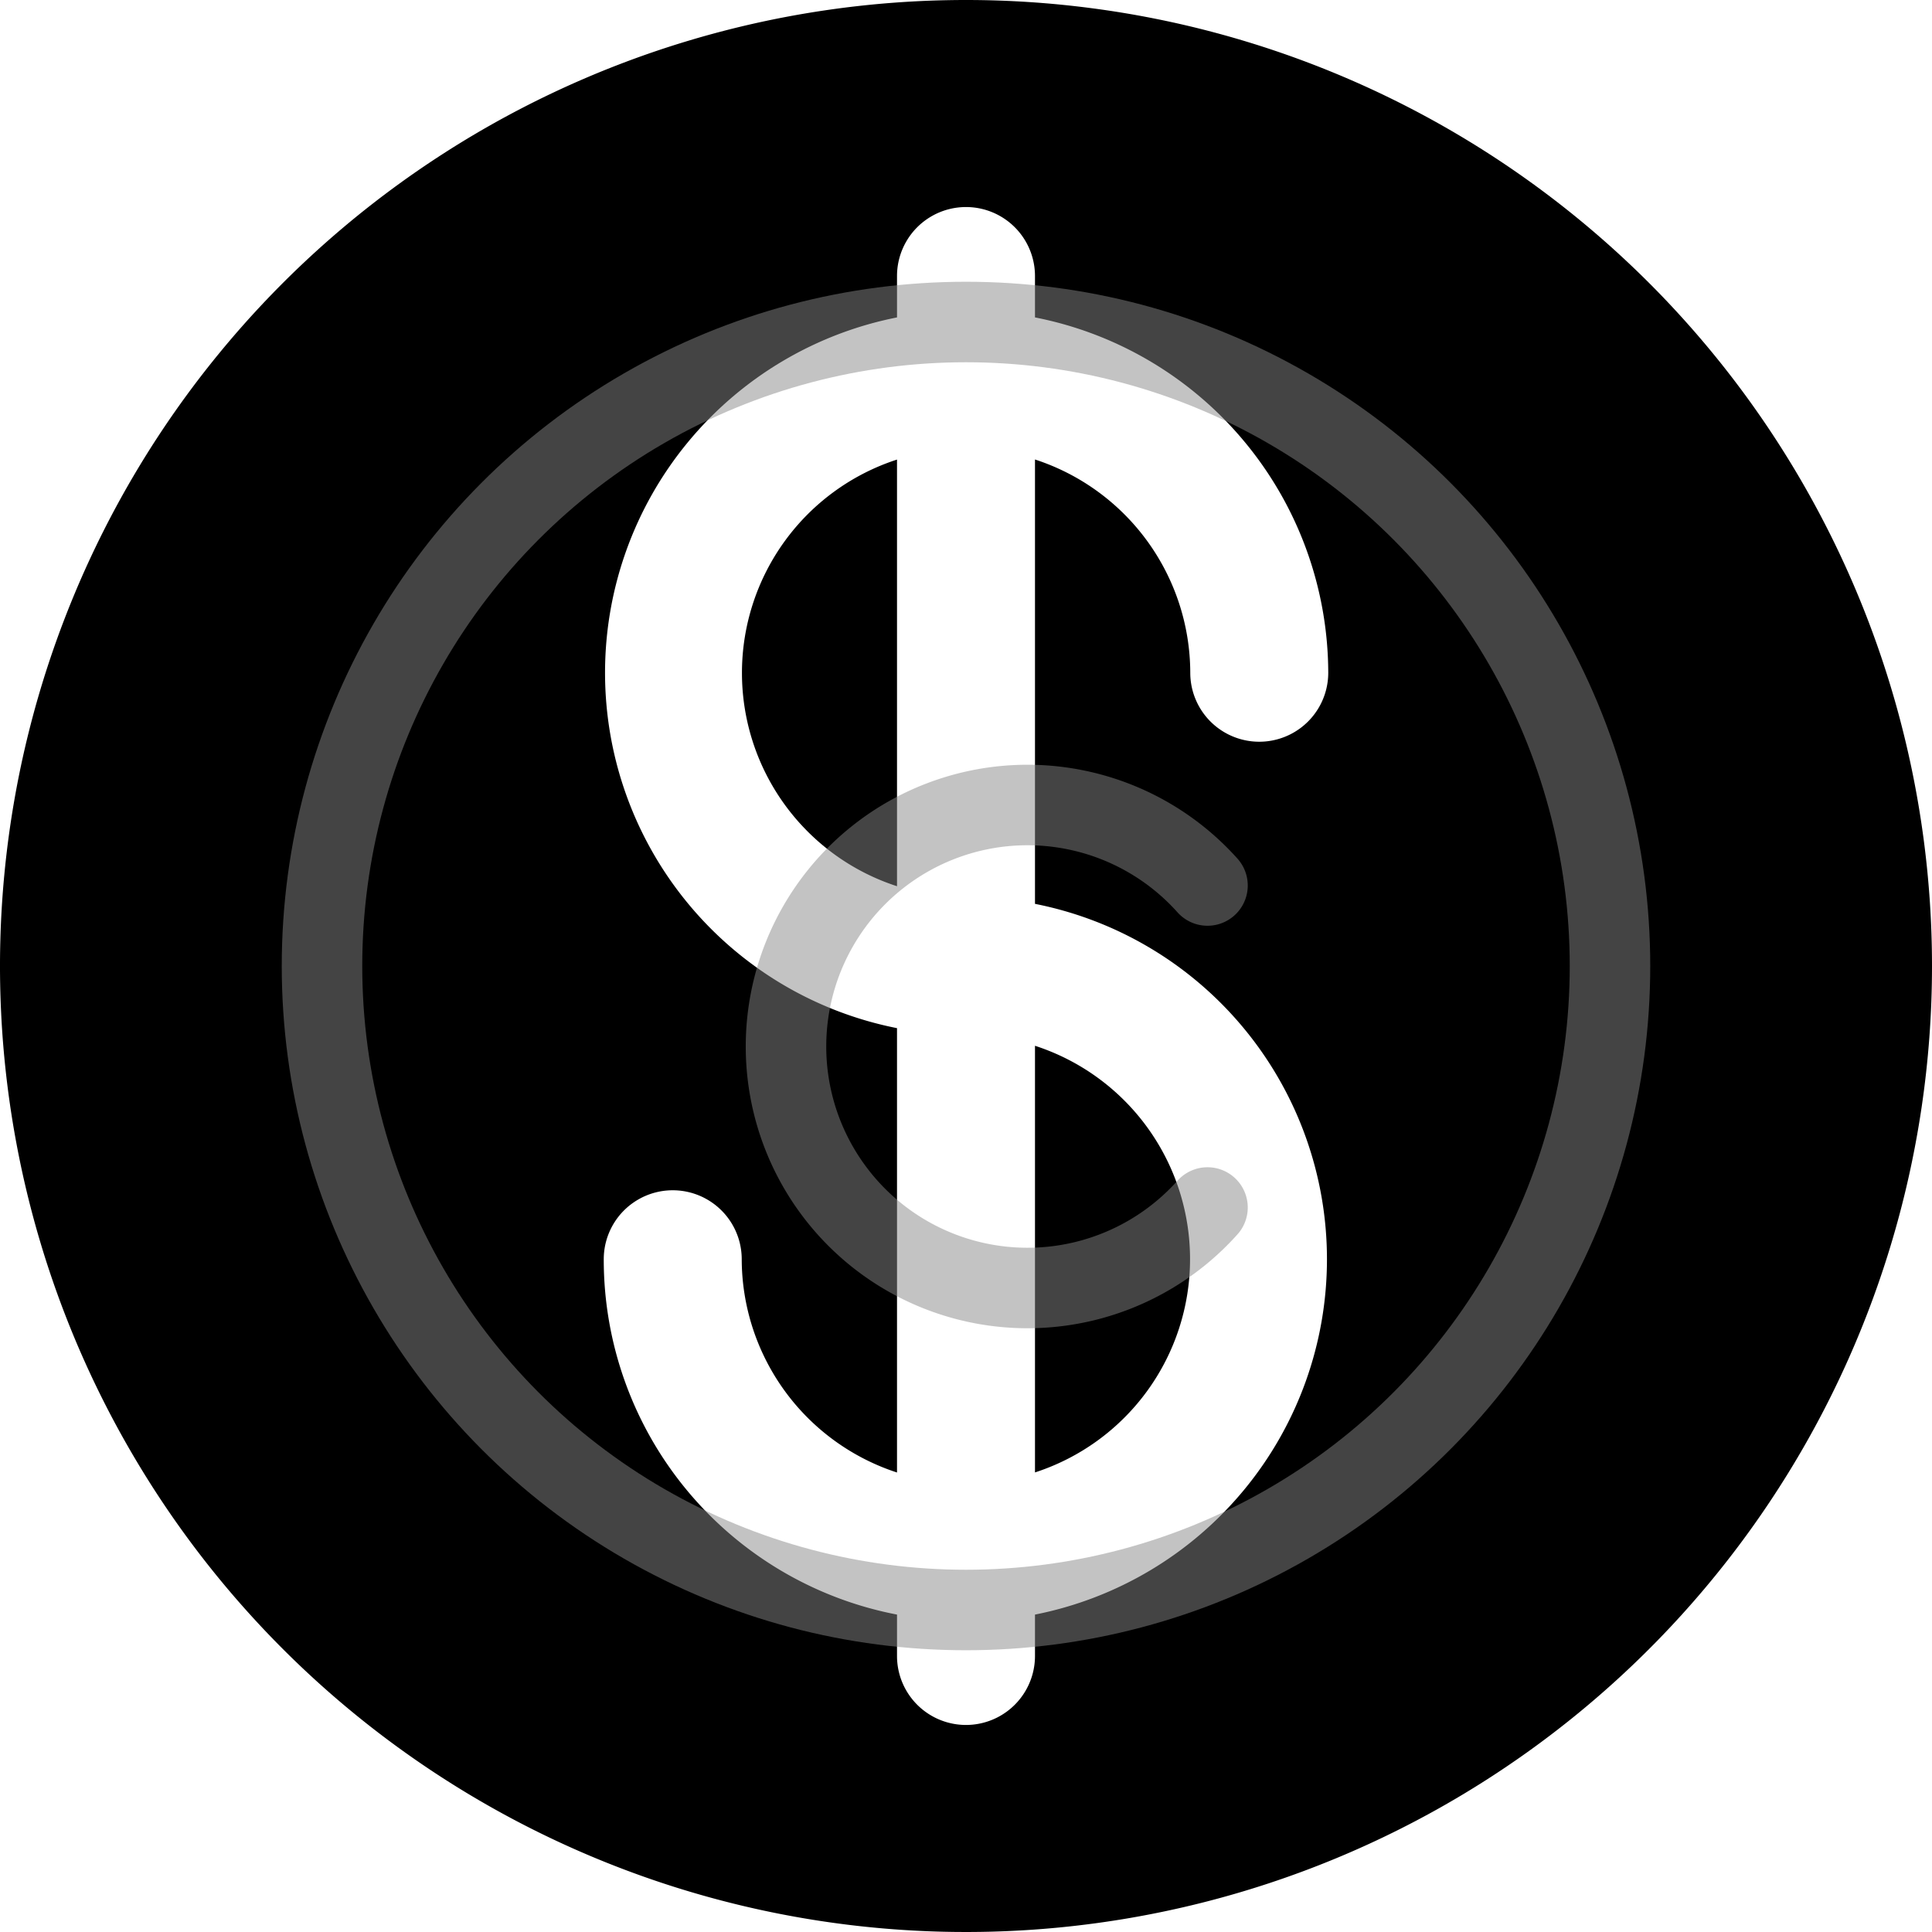
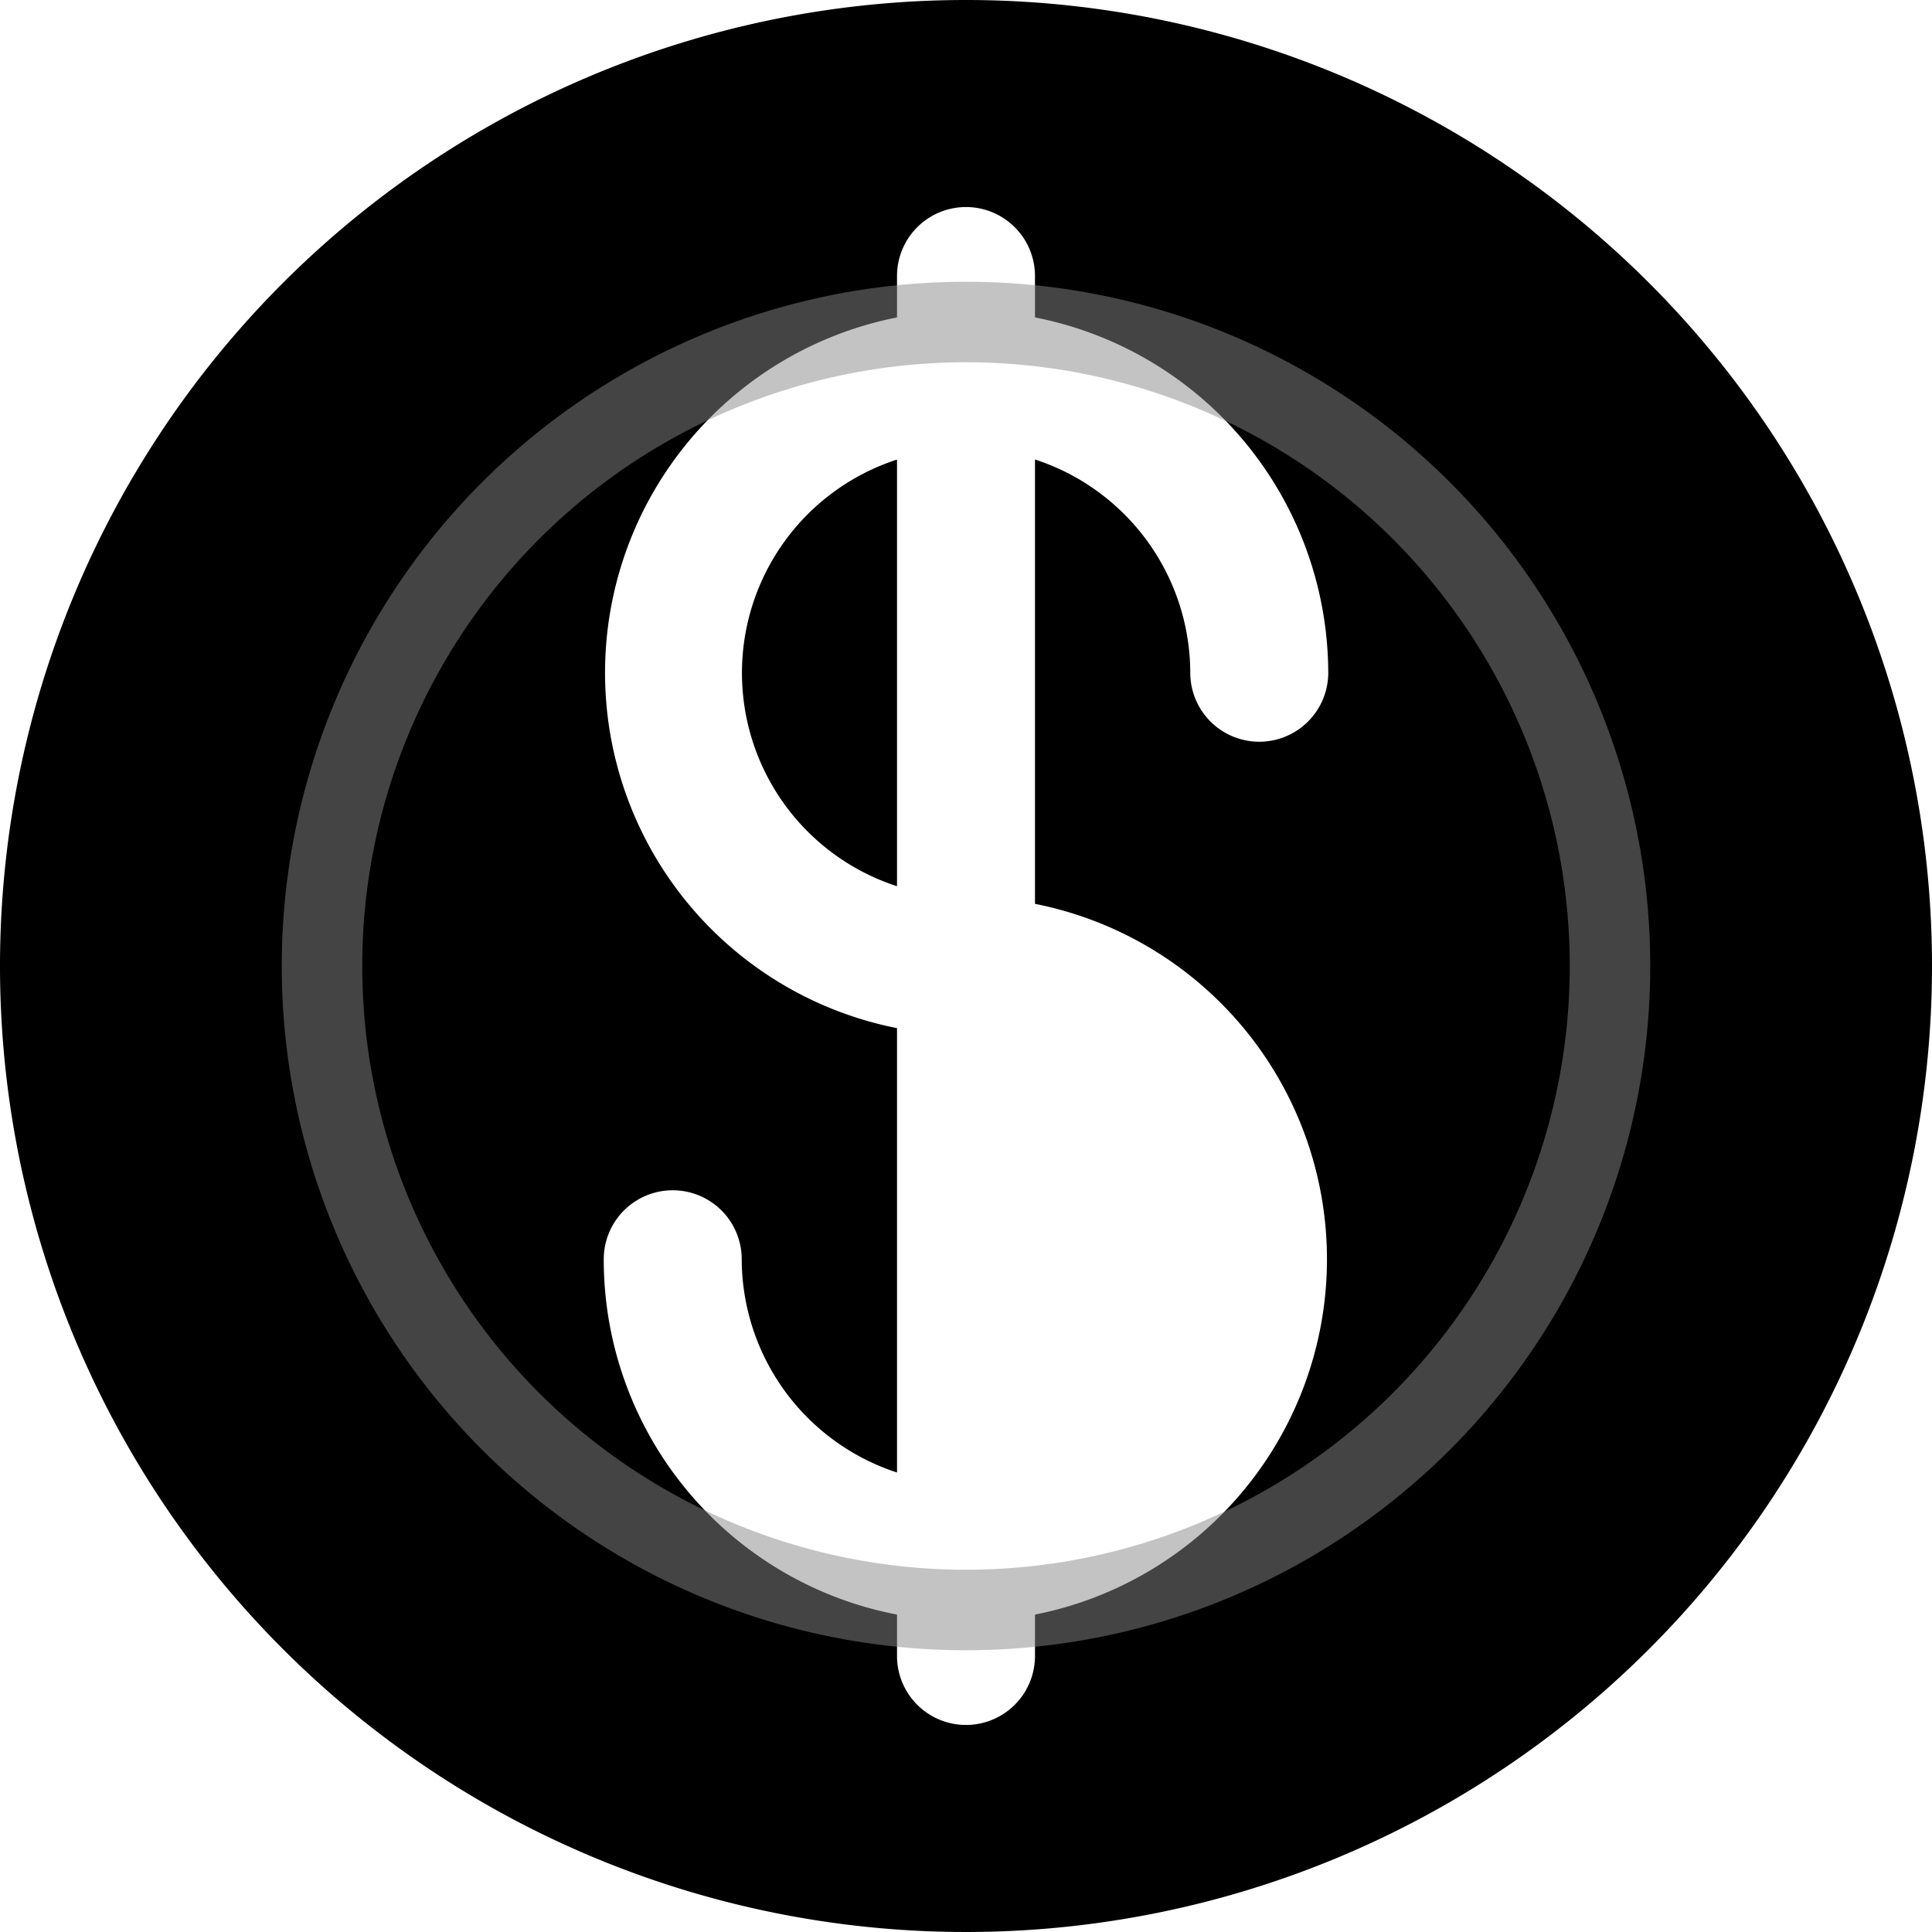
<svg xmlns="http://www.w3.org/2000/svg" id="_13" data-name="13" width="24" height="24" viewBox="0 0 24 24">
  <path id="Контур_212058" data-name="Контур 212058" d="M14,2A12,12,0,1,0,26,14,12,12,0,0,0,14,2Zm.857,20.057v.514a.857.857,0,0,1-1.714,0v-.514A4.491,4.491,0,0,1,9.5,17.643a.857.857,0,0,1,1.714,0,2.794,2.794,0,0,0,1.929,2.649v-5.52a4.5,4.5,0,0,1,0-8.829V5.429a.857.857,0,0,1,1.714,0v.514A4.509,4.509,0,0,1,18.5,10.357a.857.857,0,0,1-1.714,0,2.794,2.794,0,0,0-1.929-2.649v5.52a4.5,4.5,0,0,1,0,8.829Z" transform="translate(-2 -2)" />
-   <path id="Контур_212059" data-name="Контур 212059" d="M17,22.457a2.786,2.786,0,0,0,0-5.3Z" transform="translate(-4.143 -4.166)" />
-   <path id="Контур_212060" data-name="Контур 212060" d="M14.68,13.957V8.66a2.786,2.786,0,0,0,0,5.3Z" transform="translate(-3.537 -2.951)" />
+   <path id="Контур_212060" data-name="Контур 212060" d="M14.68,13.957V8.66a2.786,2.786,0,0,0,0,5.3" transform="translate(-3.537 -2.951)" />
  <circle cx="12" cy="12" r="8" fill="none" stroke="#888" stroke-linecap="round" stroke-linejoin="round" stroke-width="1" opacity="0.5" />
-   <path d="M15,15a3,3,0,1,1,0-4" fill="none" stroke="#888" stroke-linecap="round" stroke-linejoin="round" stroke-width="1" opacity="0.5" />
</svg>